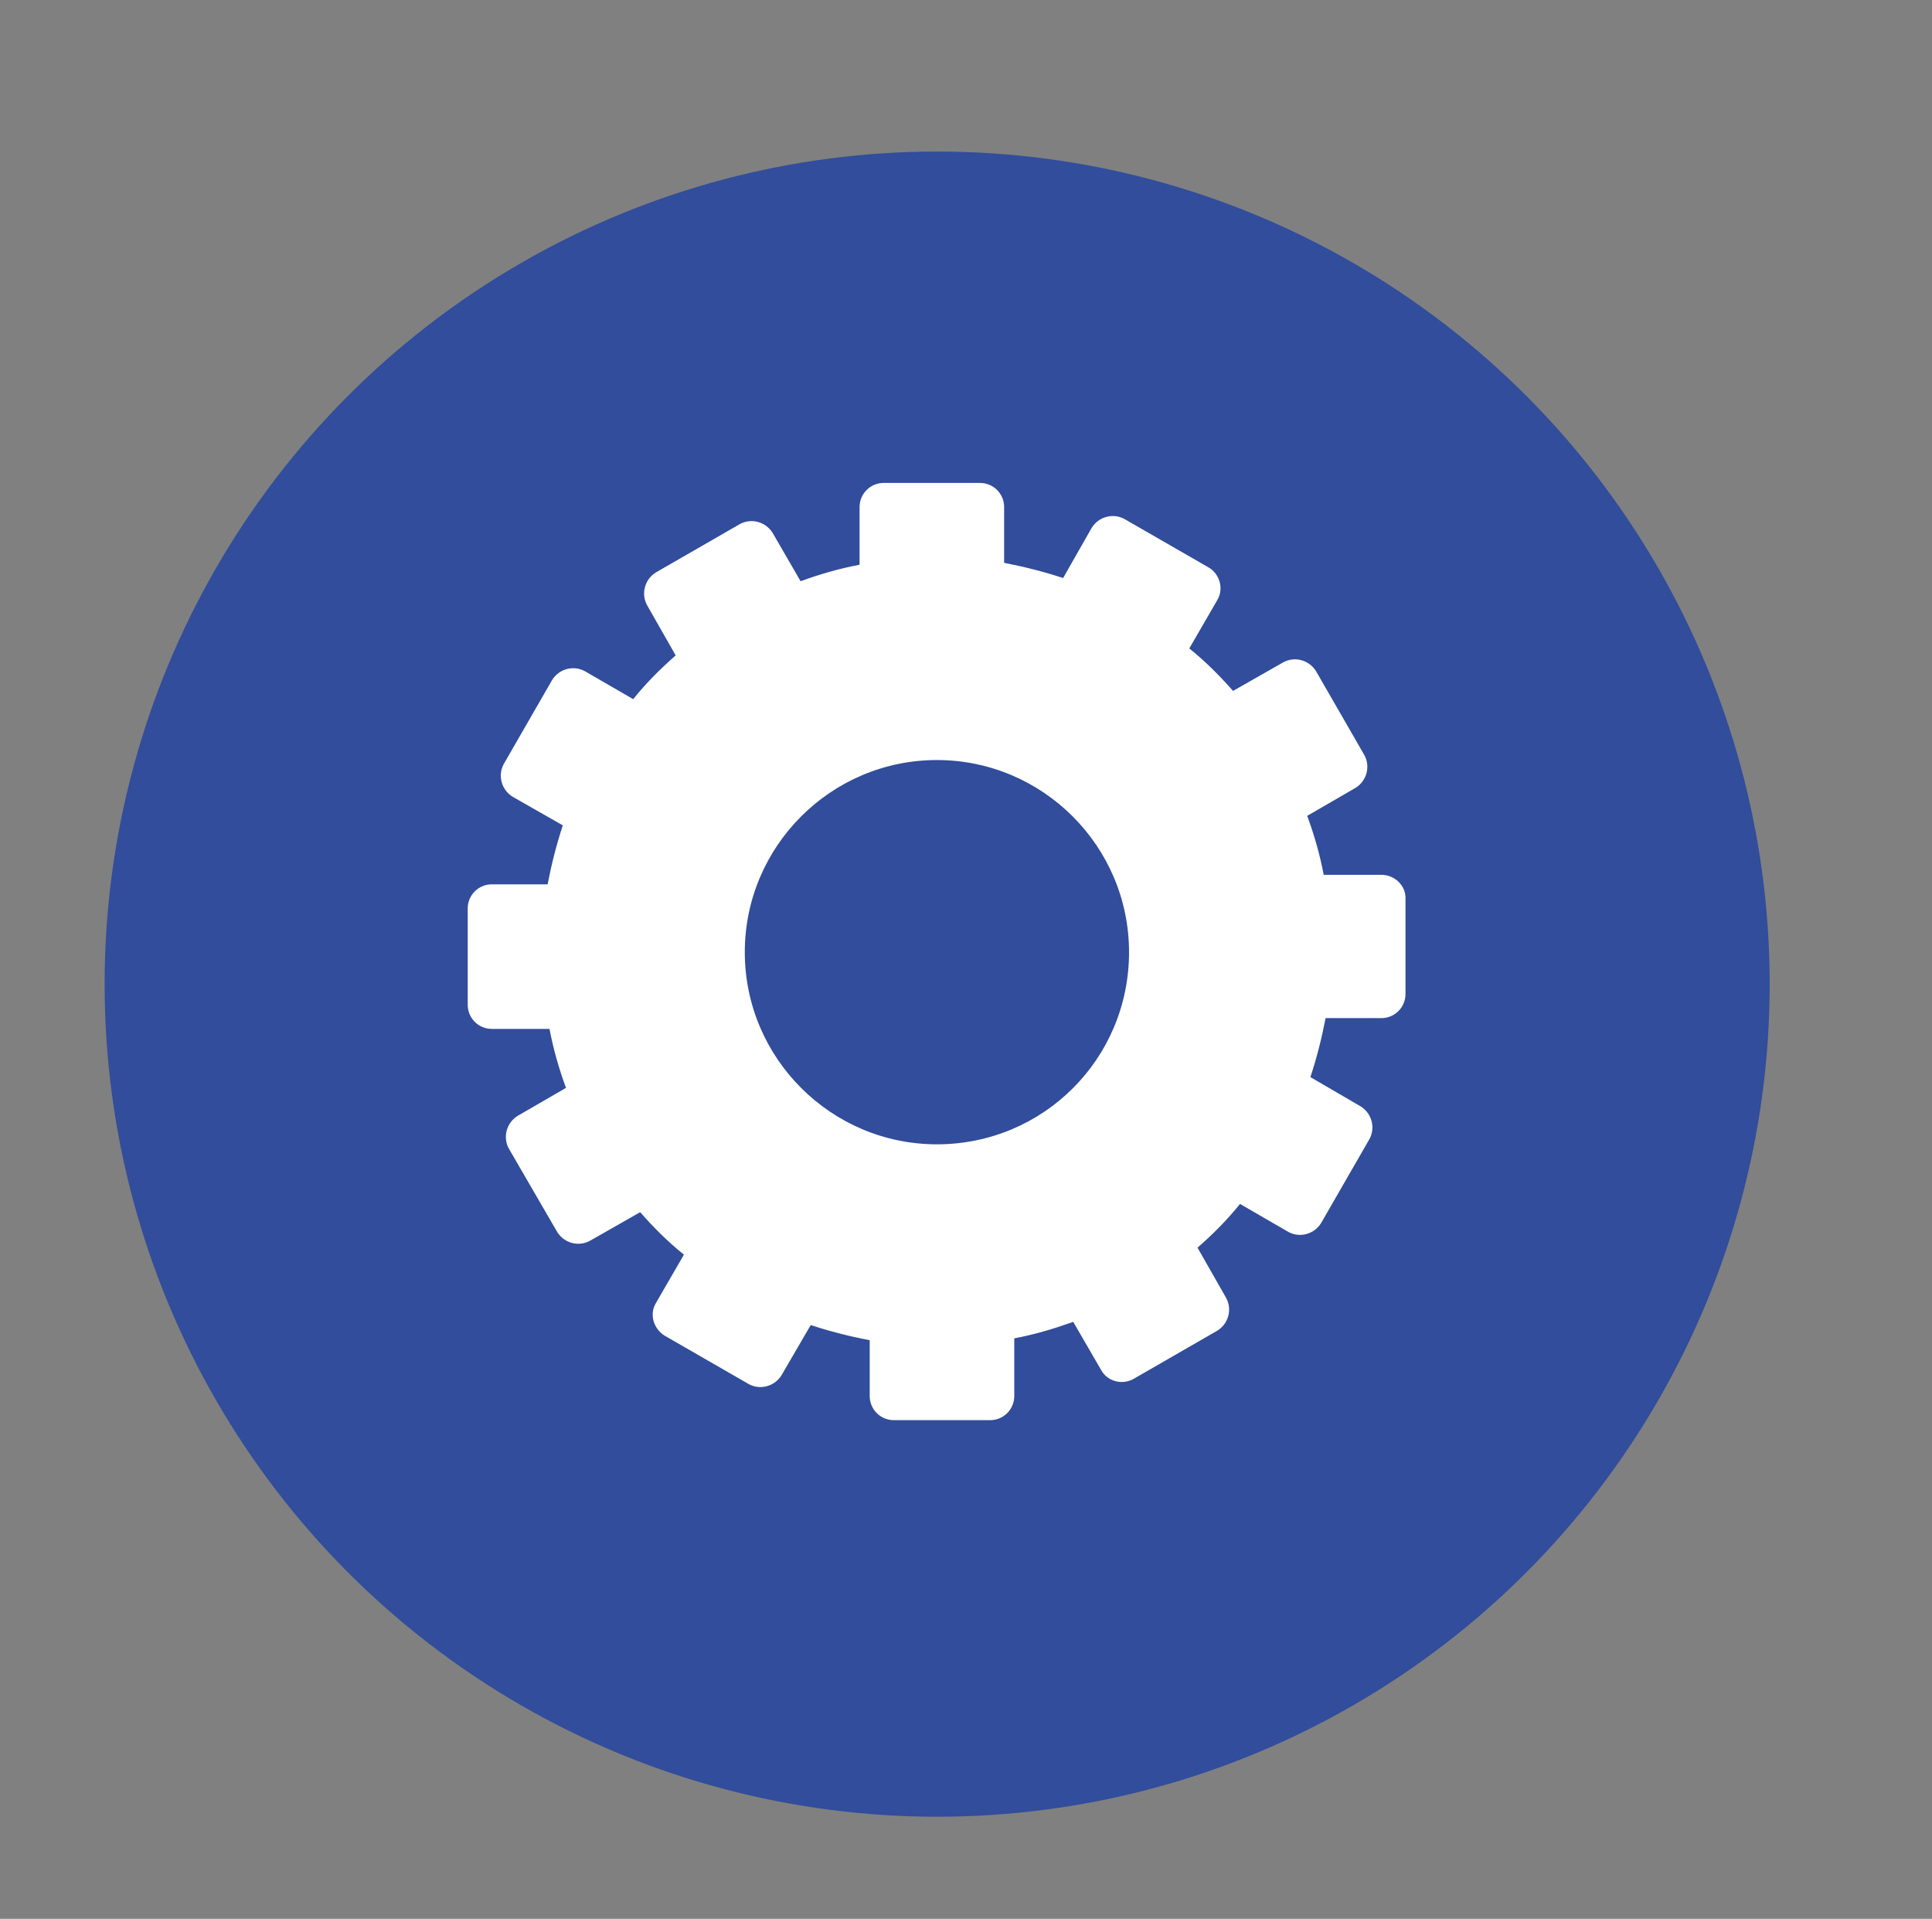
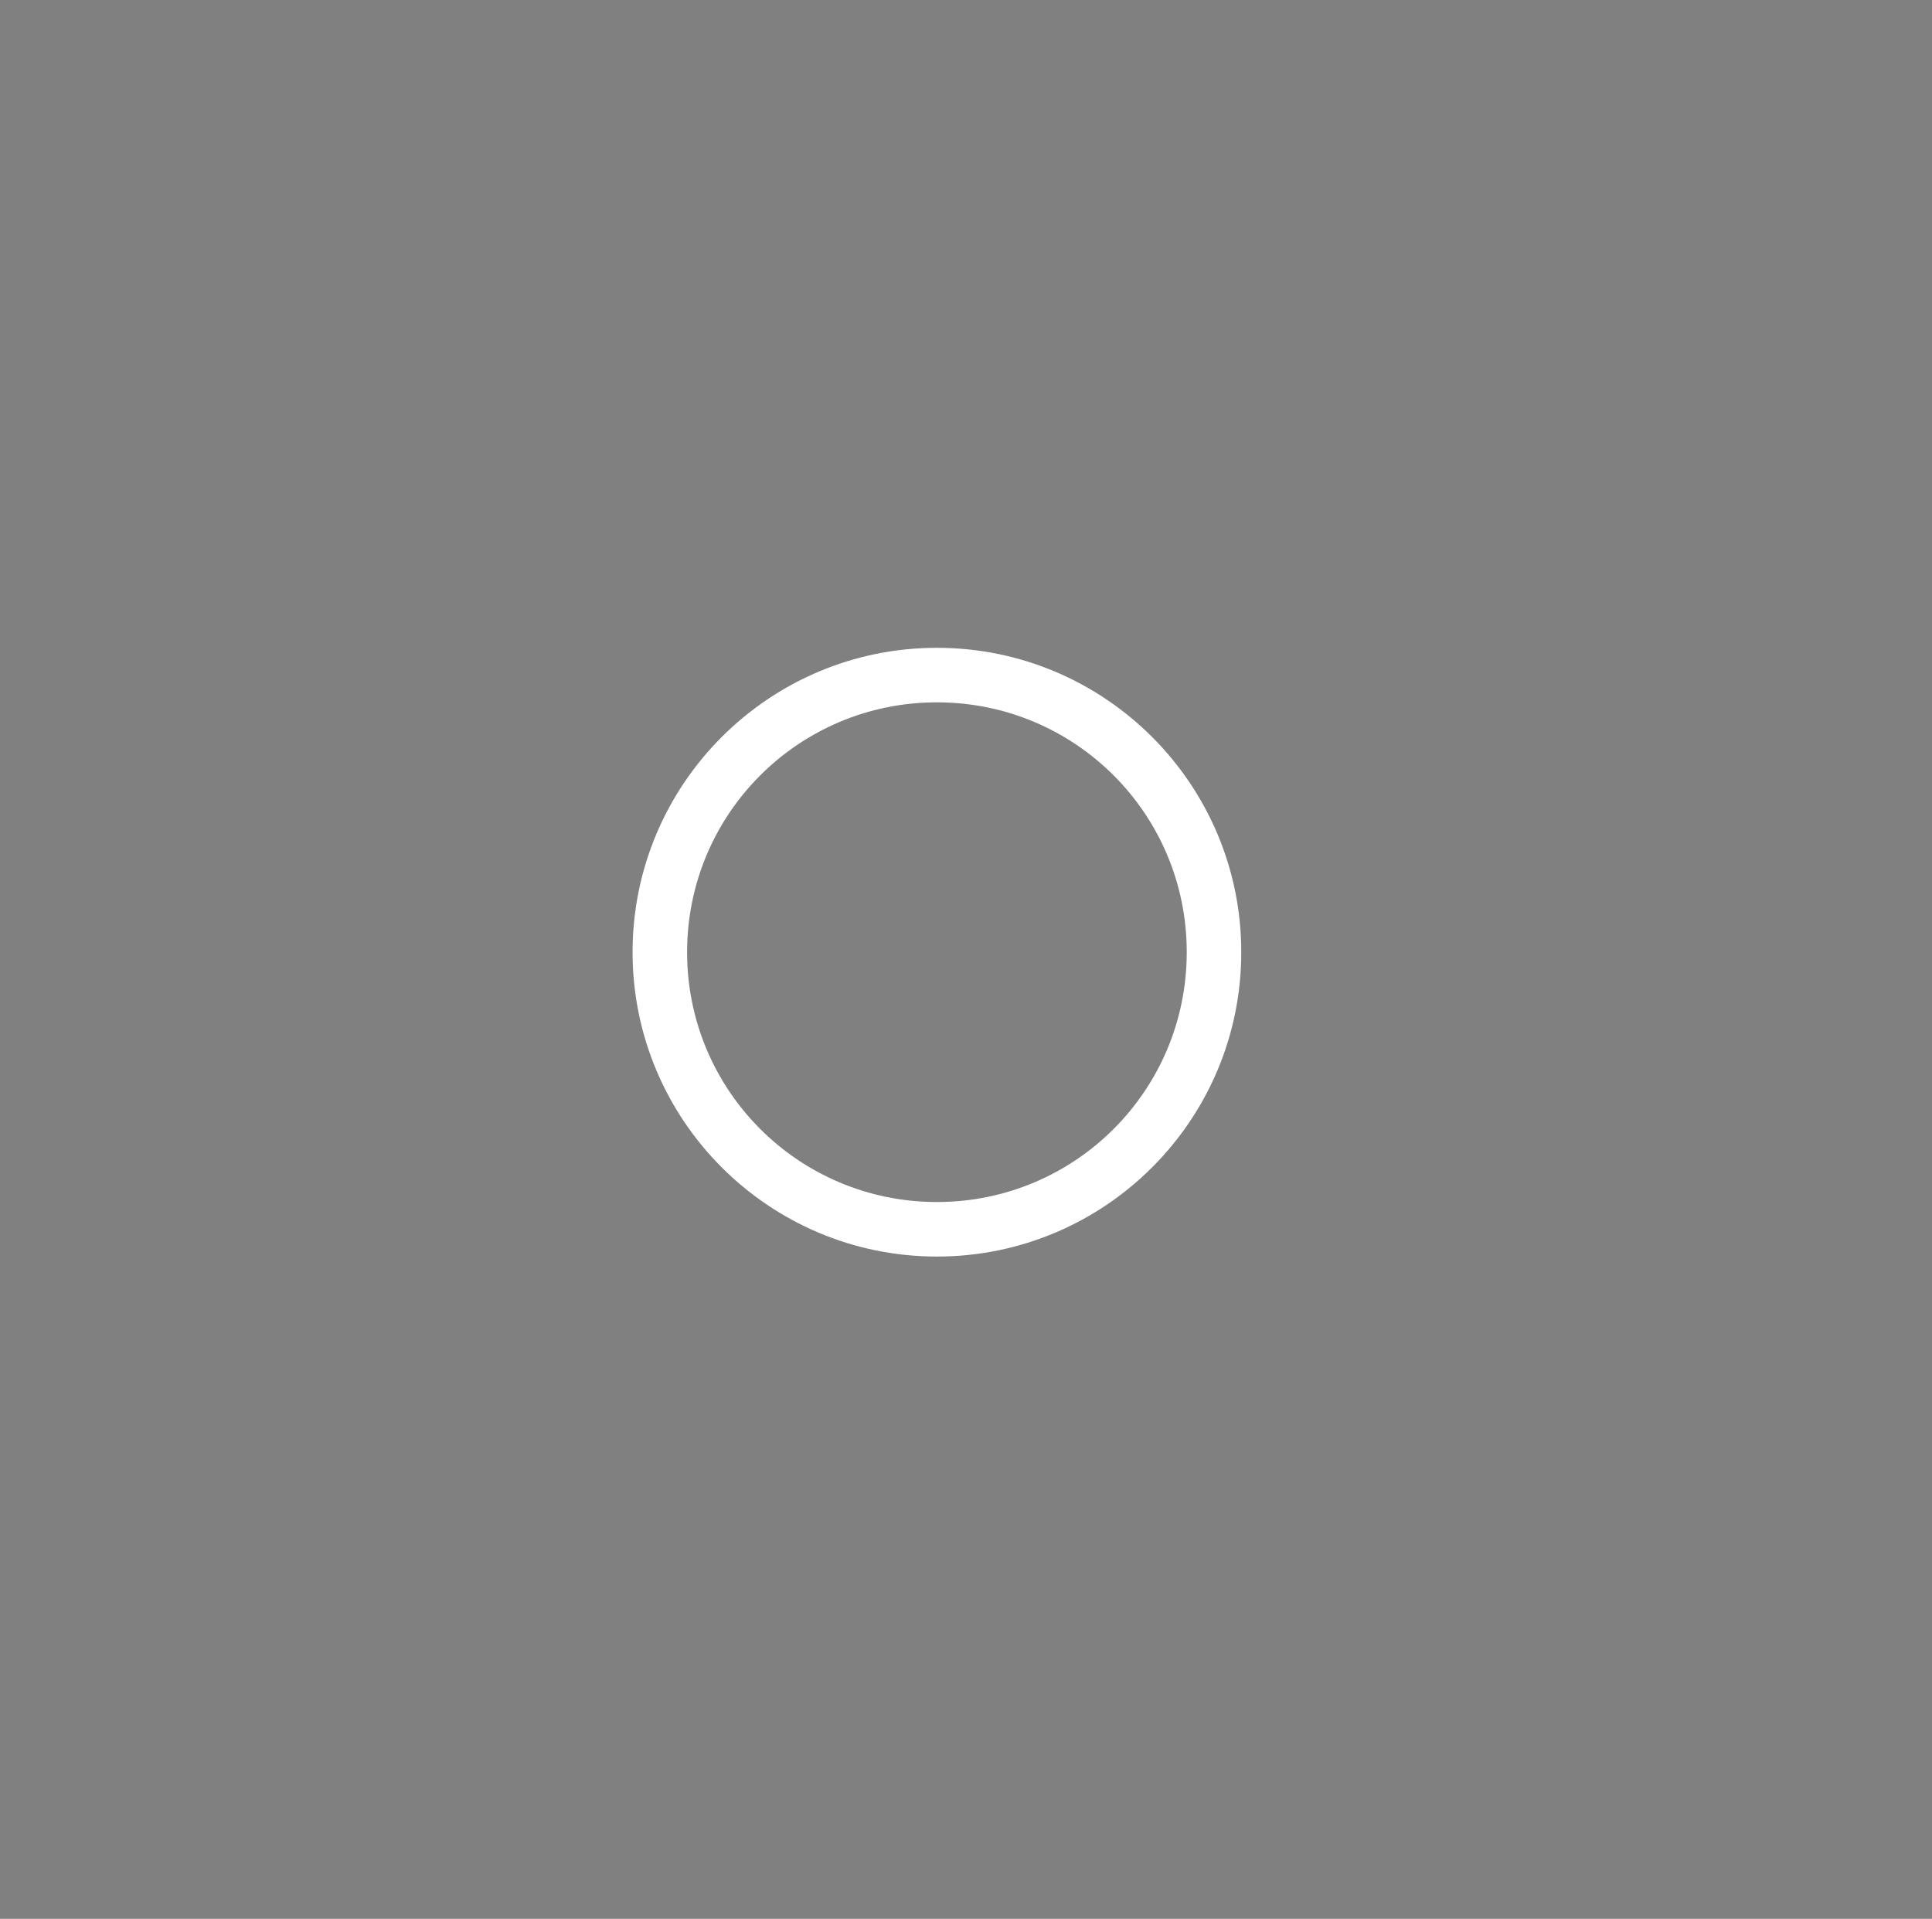
<svg xmlns="http://www.w3.org/2000/svg" id="Layer_1" x="0px" y="0px" viewBox="0 0 304.7 302.6" style="enable-background:new 0 0 304.7 302.6;" xml:space="preserve">
  <rect x="0" y="0" width="304.7" height="302.6" fill="#808080" stroke="none" />
  <style type="text/css">	.st0{fill:#FFFFFF;}	.st1{fill:#314D9B;}	.st2{fill:#BCBEC0;}	.st3{fill:#F1F2F2;}	.st4{fill:#6CBFD3;}	.st5{fill:#00456B;}	.st6{fill:#D54E30;}	.st7{fill:#19A580;}	.st8{fill:#DE9A01;}	.st9{clip-path:url(#SVGID_00000024722623339126990450000004487878914520722831_);}	.st10{fill:#FB4D42;}	.st11{clip-path:url(#SVGID_00000117646530094776780310000016404243045648074154_);}	.st12{fill:#FFFFFF;stroke:#FFFFFF;}	.st13{fill:none;stroke:#FFFFFF;}	.st14{fill:#314D9B;stroke:#314D9B;}	.st15{fill:#D6DEE6;}	.st16{fill:#3CA88F;}	.st17{clip-path:url(#SVGID_00000036214070897100386140000017987707673970472591_);}	.st18{clip-path:url(#SVGID_00000052789992160823848670000004786440873949384079_);}	.st19{clip-path:url(#SVGID_00000062870649548259177080000012909401724870619047_);}	.st20{fill:#8DA8BA;}	.st21{fill:#3558A3;}	.st22{fill:#3DB49F;}	.st23{fill:none;stroke:#3558A3;stroke-width:3;stroke-linecap:round;}	.st24{fill:#00ACC6;}	.st25{fill:#78A5F6;}	.st26{fill:#2E6AD6;}	.st27{fill:#2F3735;}	.st28{fill:#7A6D94;}	.st29{fill:#E3E3E3;}	.st30{clip-path:url(#SVGID_00000011751934236812879560000005101752325559264674_);}	.st31{fill:none;stroke:#FFFFFF;stroke-width:5;stroke-miterlimit:10;}	.st32{clip-path:url(#SVGID_00000031887501366193598170000004283360724532393402_);}	.st33{clip-path:url(#SVGID_00000156580147906736264290000014864828745550811553_);}	.st34{clip-path:url(#SVGID_00000018949465799239311470000001489185653302028674_);}</style>
-   <circle id="Ellipse_1714" class="st1" cx="147.8" cy="155.2" r="131.3" />
  <g id="Groupe_19437" transform="translate(629.064 27.56)">
-     <path id="Tracé_5292_00000150079678155926985690000007968307590110561197_" class="st0" d="M-411.2,110.4h-9.1   c-0.6-3.2-1.5-6.3-2.6-9.3l7.6-4.4c1.8-1.1,2.4-3.4,1.4-5.2l-7.6-13.2c-1.1-1.8-3.4-2.4-5.2-1.4l-7.9,4.5c-2.1-2.4-4.4-4.7-6.9-6.7   l4.4-7.6c1.1-1.8,0.4-4.2-1.4-5.2l-13.2-7.6c-1.8-1-4.1-0.4-5.2,1.4l-4.5,7.9c-3-1-6.2-1.8-9.3-2.4v-8.8c0-2.1-1.7-3.8-3.8-3.8   c0,0,0,0,0,0h-15.2c-2.1,0-3.8,1.7-3.8,3.8c0,0,0,0,0,0v9.1c-3.2,0.6-6.3,1.5-9.3,2.6l-4.4-7.6c-1.1-1.8-3.4-2.4-5.2-1.4l-13.2,7.6   c-1.8,1.1-2.4,3.4-1.4,5.2l4.5,7.9c-2.4,2.1-4.7,4.4-6.7,6.9l-7.6-4.4c-1.8-1-4.1-0.4-5.2,1.4l-7.6,13.2c-1,1.8-0.4,4.1,1.4,5.2   c0,0,0,0,0,0l7.9,4.5c-1,3-1.8,6.2-2.4,9.3h-8.8c-2.1,0-3.8,1.7-3.8,3.8v15.2c0,2.1,1.7,3.8,3.8,3.8c0,0,0,0,0,0h9.1   c0.6,3.2,1.5,6.3,2.6,9.3l-7.6,4.4c-1.8,1.1-2.4,3.4-1.4,5.2l7.6,13.1c1.1,1.8,3.4,2.4,5.2,1.4l7.9-4.5c2.1,2.4,4.4,4.7,6.9,6.7   l-4.4,7.6c-1.1,1.8-0.4,4.1,1.4,5.2c0,0,0,0,0,0l13.2,7.6c1.8,1,4.1,0.4,5.2-1.4l4.6-7.9c3,1,6.2,1.8,9.3,2.4v8.8   c0,2.1,1.7,3.8,3.8,3.8c0,0,0,0,0,0l15.2,0c2.1,0,3.8-1.7,3.8-3.8l0,0v-9.1c3.2-0.6,6.2-1.5,9.3-2.6l4.4,7.6c1,1.8,3.3,2.4,5.1,1.4   c0,0,0,0,0,0l13.2-7.6c1.8-1.1,2.4-3.4,1.4-5.2l-4.5-7.9c2.4-2.1,4.7-4.4,6.7-6.9l7.6,4.4c1.8,1,4.1,0.4,5.2-1.4l7.6-13.2   c1-1.8,0.4-4.1-1.4-5.2l-7.9-4.6c1-3,1.8-6.2,2.4-9.3h8.8c2.1,0,3.8-1.7,3.8-3.8v-15.2C-407.4,112.1-409.1,110.4-411.2,110.4   C-411.2,110.4-411.2,110.4-411.2,110.4z M-481.3,152.9c-16.7,0-30.3-13.6-30.3-30.3c0-16.7,13.6-30.3,30.3-30.3   c16.7,0,30.3,13.6,30.3,30.3c0,0,0,0,0,0C-451,139.4-464.5,152.9-481.3,152.9L-481.3,152.9z" />
    <path id="Tracé_5293_00000085247966884335751750000002910156681282058409_" class="st0" d="M-481.3,74.6c-26.5,0-48,21.5-48,48   s21.5,48,48,48c26.5,0,48-21.5,48-48C-433.3,96.1-454.8,74.6-481.3,74.6C-481.3,74.6-481.3,74.6-481.3,74.6z M-481.3,162   c-21.8,0-39.4-17.6-39.4-39.4c0-21.8,17.6-39.4,39.4-39.4c21.8,0,39.4,17.6,39.4,39.4c0,0,0,0,0,0   C-441.9,144.4-459.5,162-481.3,162L-481.3,162z" />
-     <path id="Tracé_5294_00000096779845925575789180000007647634228527679629_" class="st0" d="M-481.3,74.6c-0.5,0-0.9,0-1.3,0v8.6   c0.4,0,0.9,0,1.3,0c21.8,0,39.4,17.6,39.4,39.4c0,21.8-17.6,39.4-39.4,39.4c-0.5,0-0.9,0-1.3,0v8.6c0.4,0,0.9,0,1.3,0   c26.5,0.1,48-21.4,48.1-47.9c0.1-26.5-21.4-48-47.9-48.1C-481.1,74.6-481.2,74.6-481.3,74.6L-481.3,74.6z" />
  </g>
</svg>